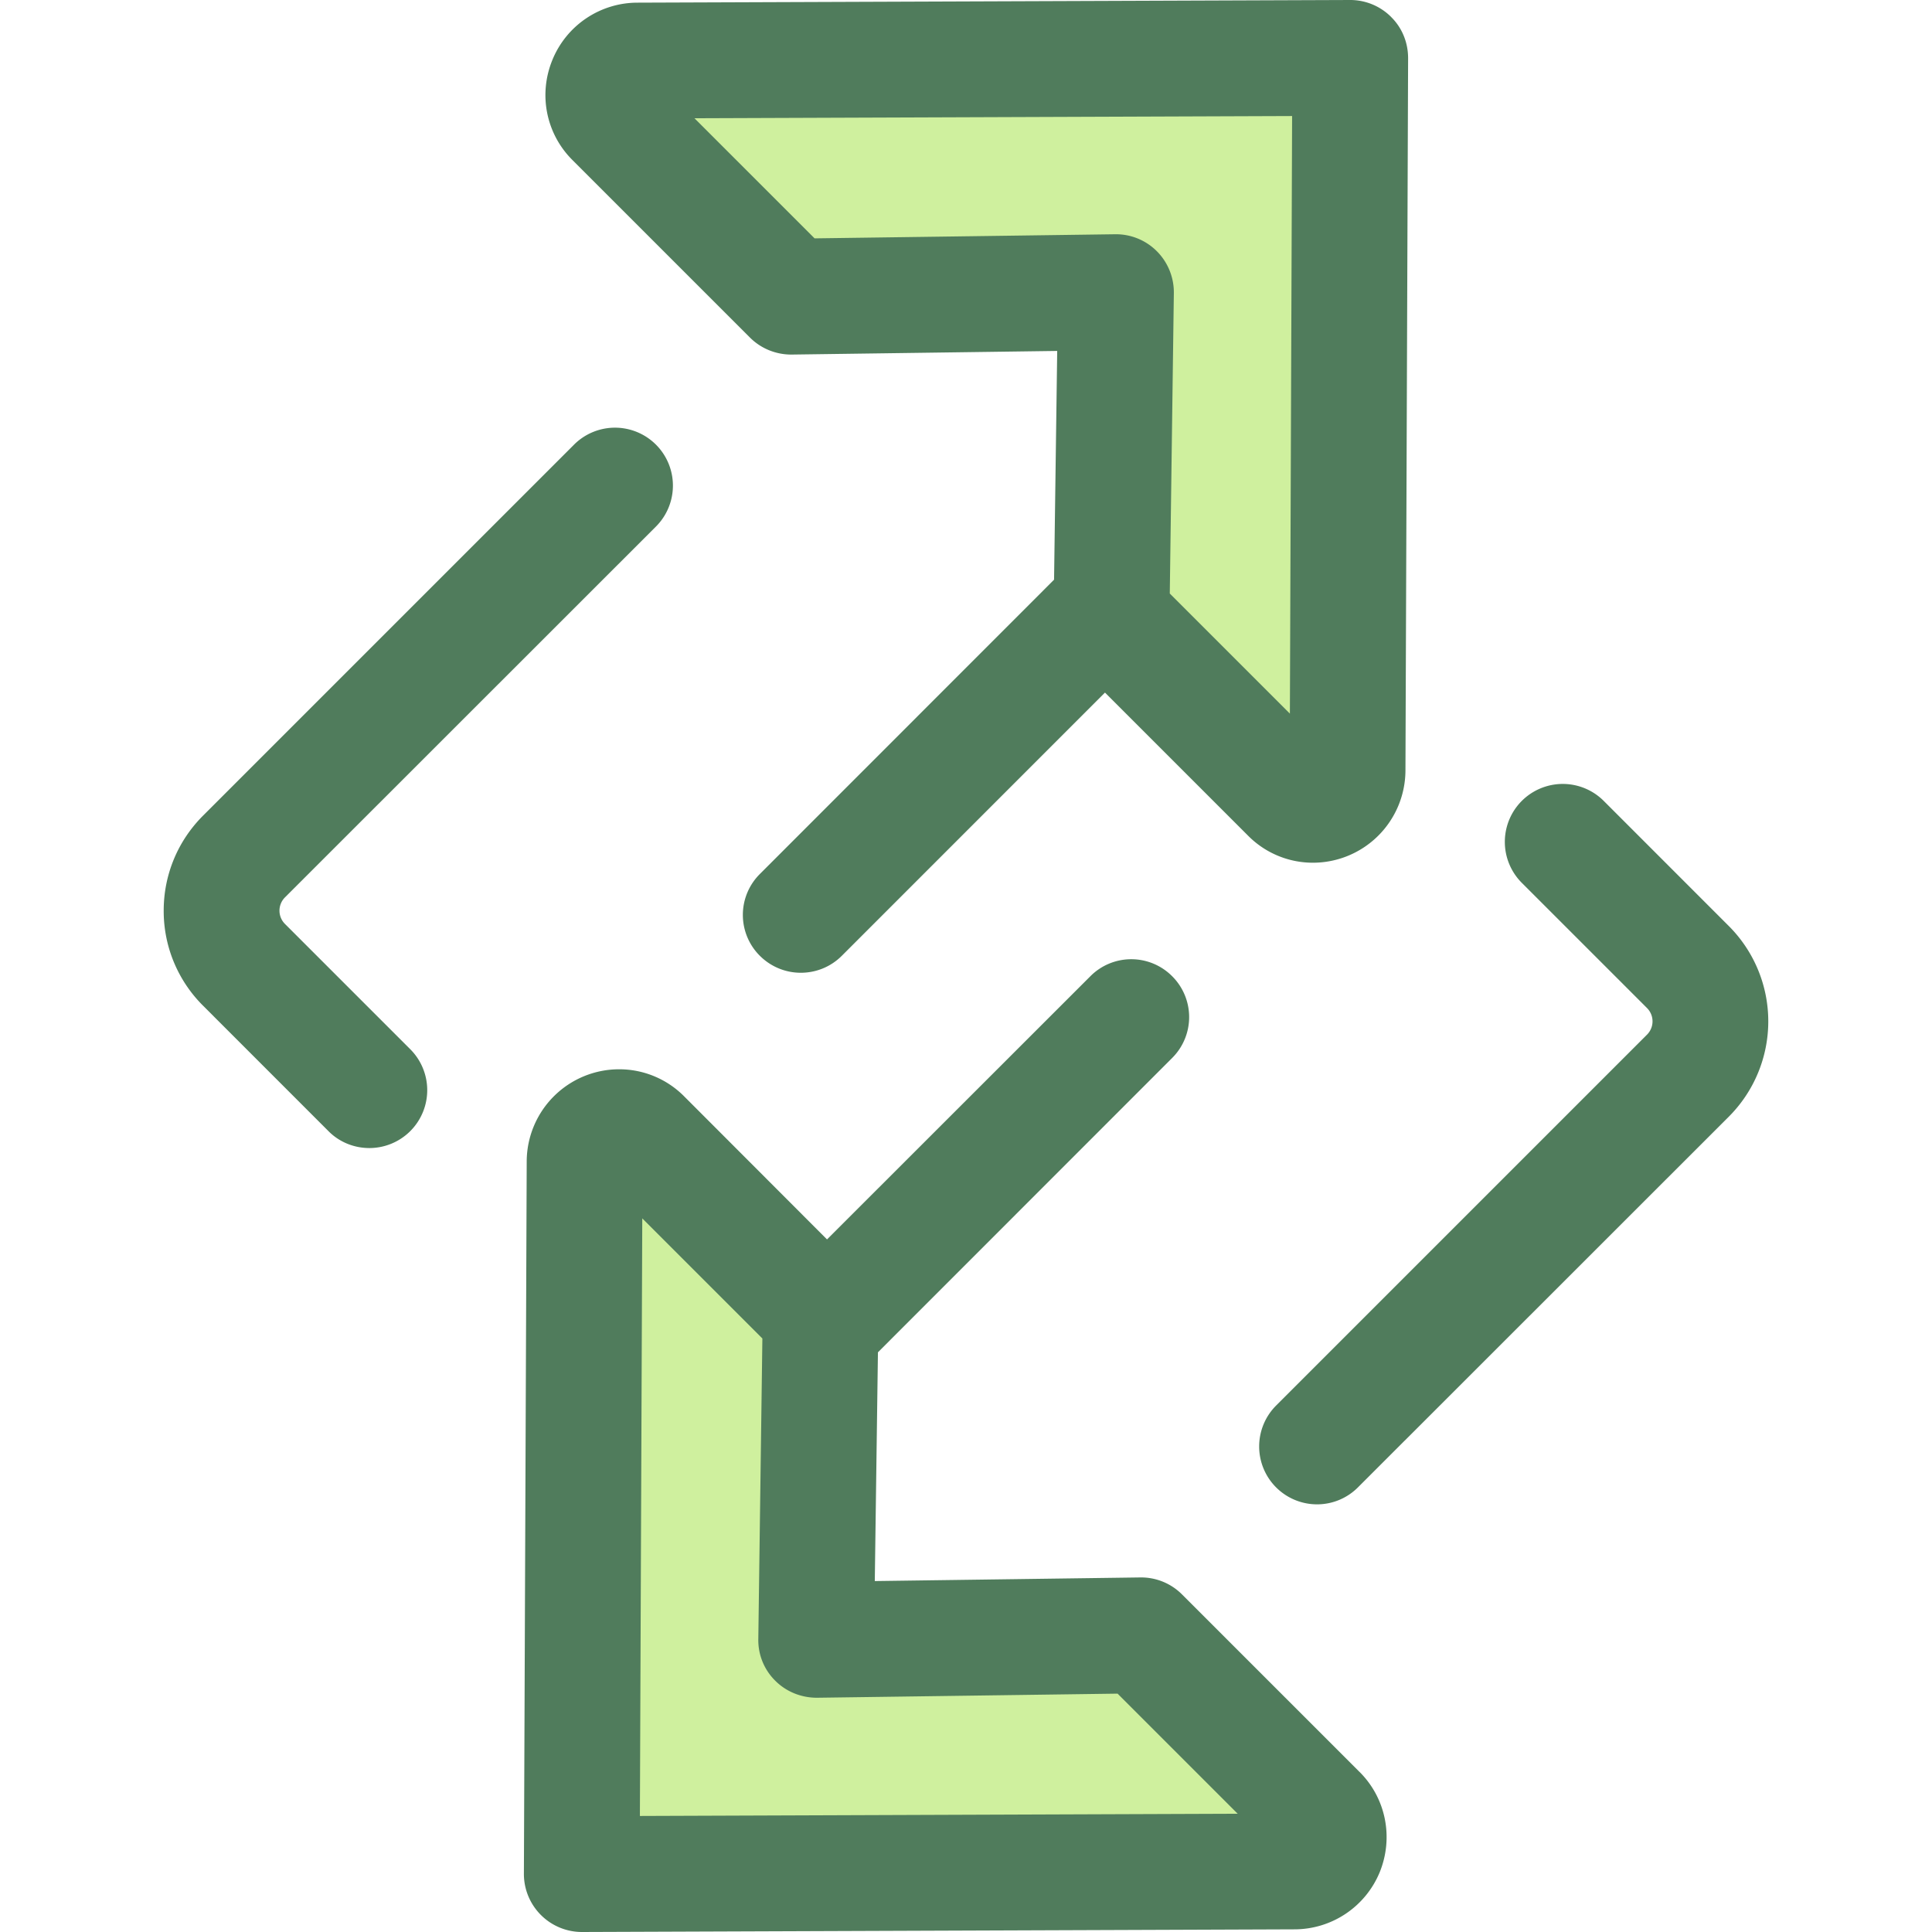
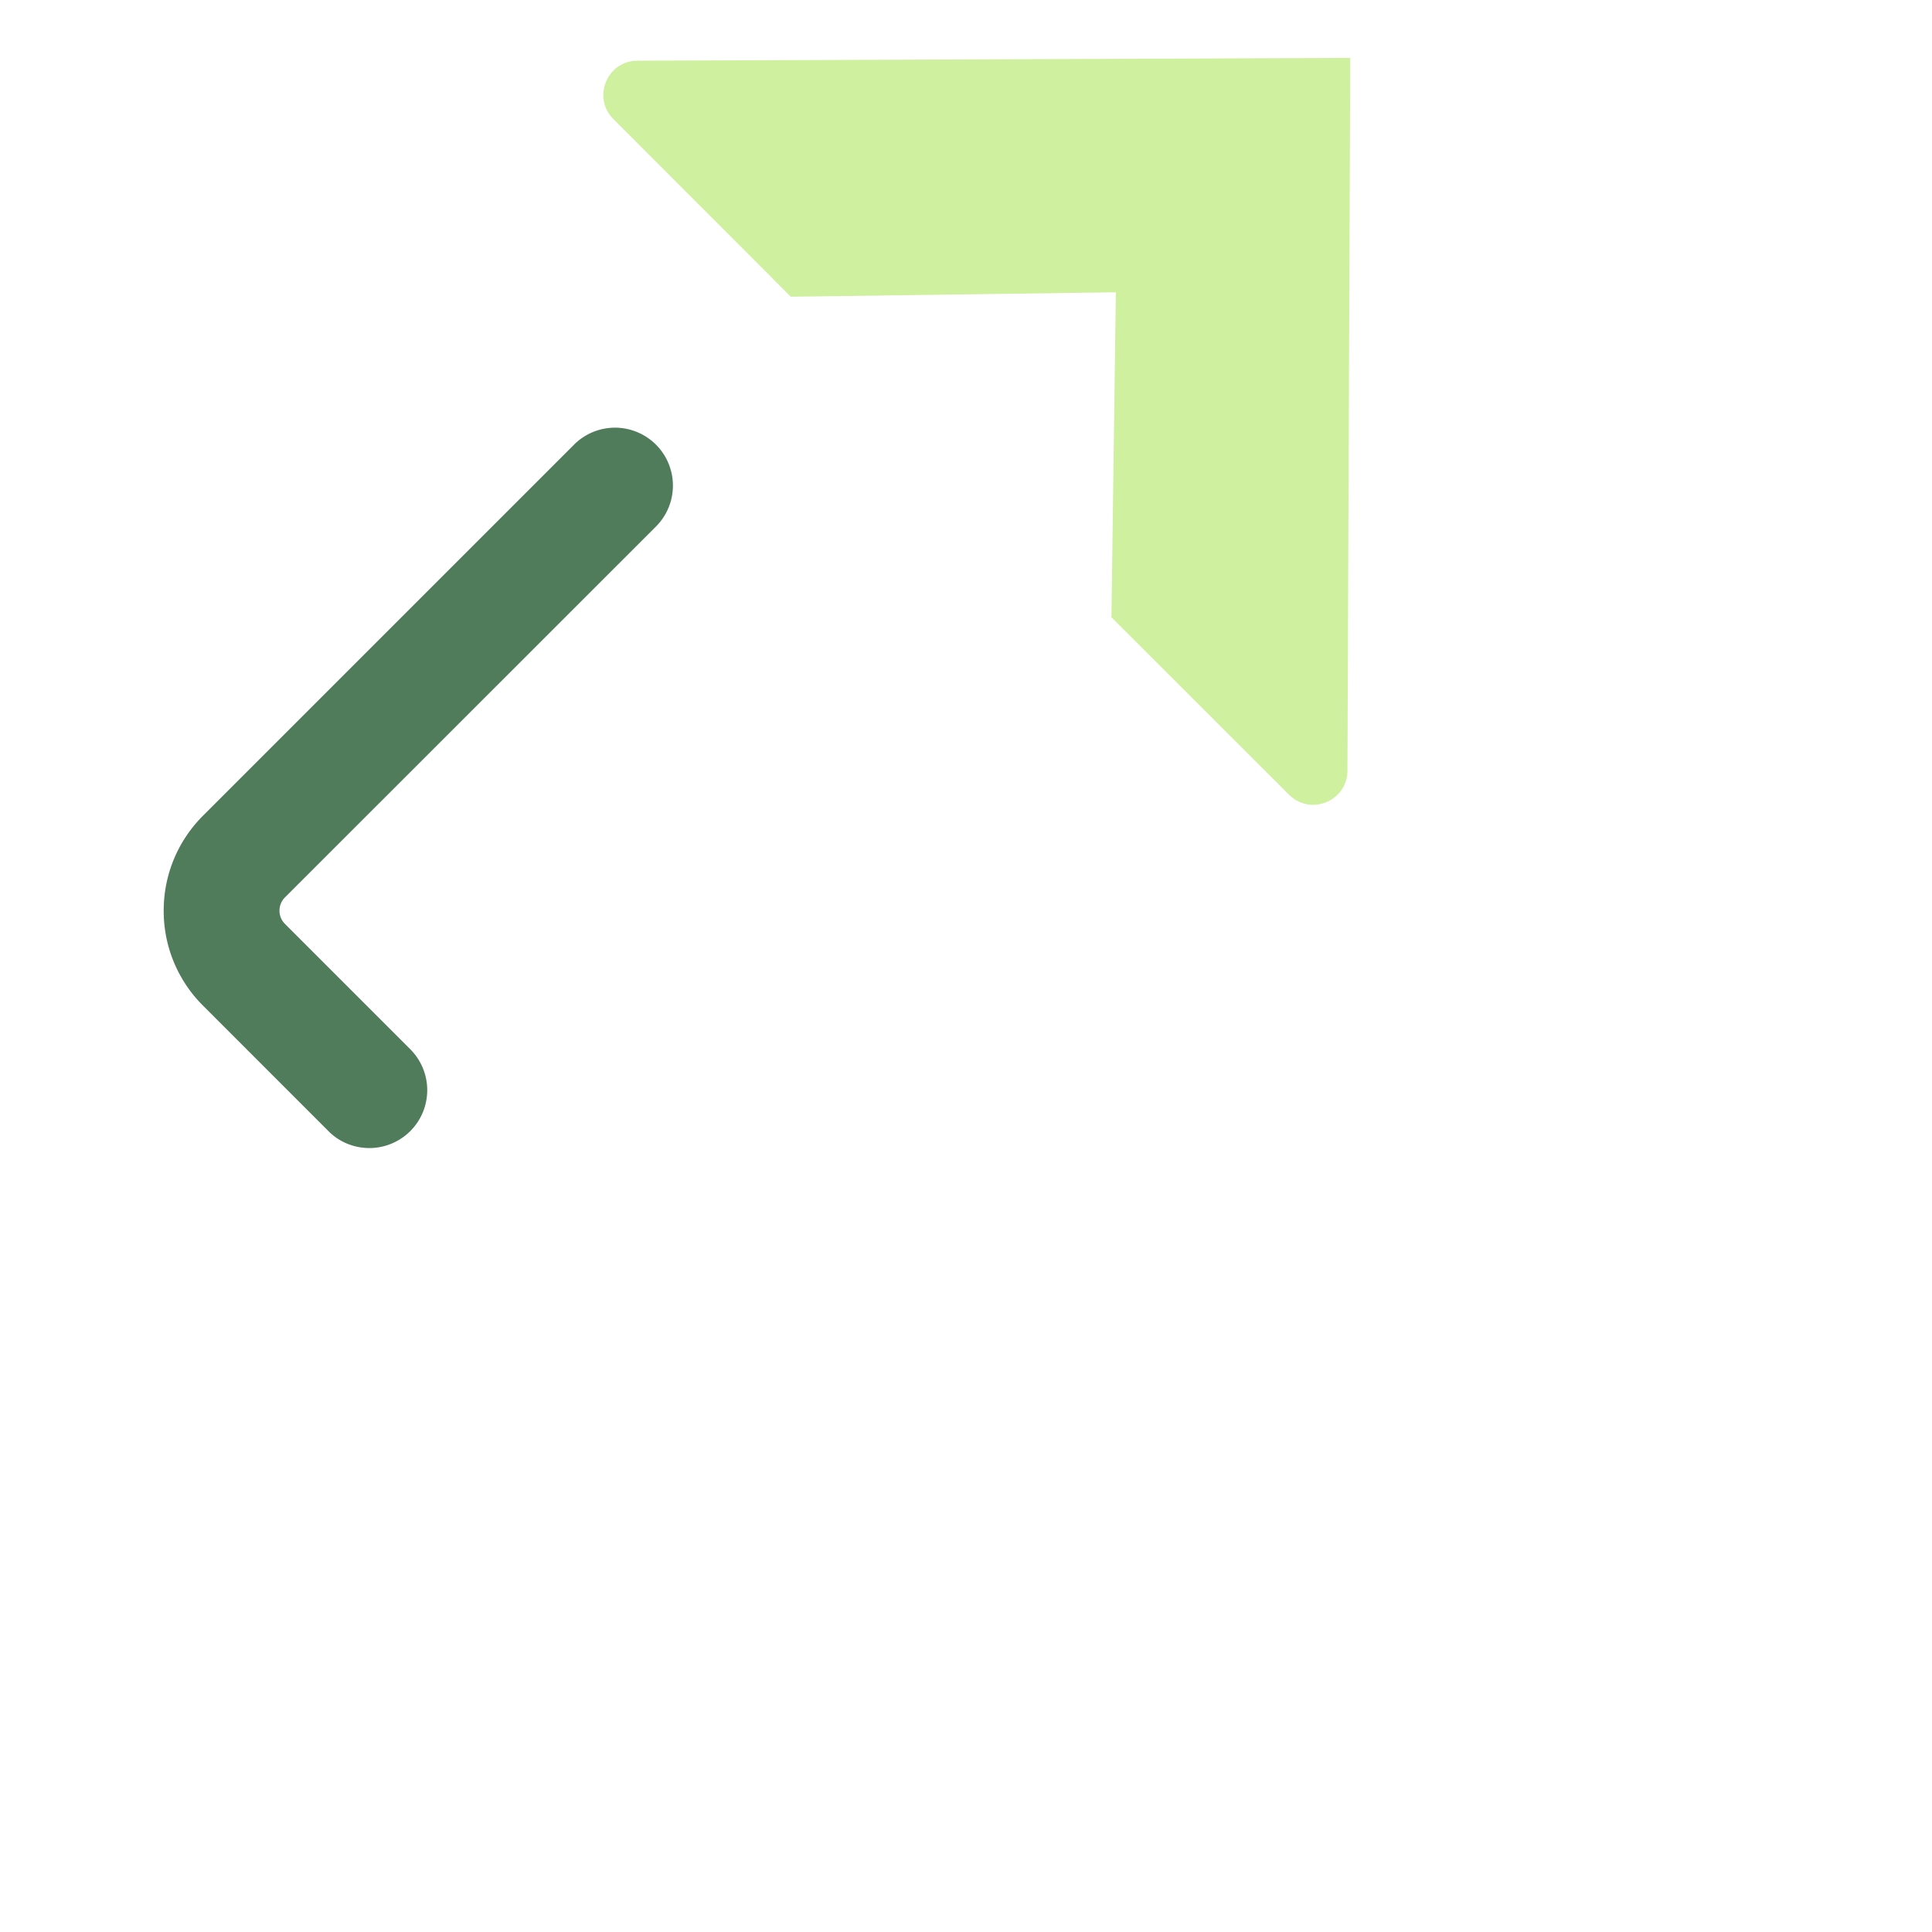
<svg xmlns="http://www.w3.org/2000/svg" width="48" height="48">
  <path style="stroke:none;fill-rule:nonzero;fill:#507c5c;fill-opacity:1" d="M9.176 28.523c-.367 0-.739-.14-1.016-.421l-3.113-3.114a3.315 3.315 0 0 1-.98-2.363c0-.89.347-1.73.98-2.363l9.215-9.215a1.438 1.438 0 1 1 2.035 2.035l-9.219 9.215a.467.467 0 0 0 0 .656l3.113 3.113a1.438 1.438 0 0 1-1.015 2.457Zm0 0" />
  <path style="stroke:none;fill-rule:nonzero;fill:#cff09e;fill-opacity:1" d="m27.723 7.262-8.075.11-4.406-4.411c-.539-.535-.16-1.453.598-1.453l17.707-.07-.07 17.707c0 .757-.918 1.136-1.454.597l-4.41-4.406Zm0 0" />
-   <path style="stroke:none;fill-rule:nonzero;fill:#507c5c;fill-opacity:1" d="M34.563.422A1.436 1.436 0 0 0 33.538 0L15.836.066a2.285 2.285 0 0 0-2.11 1.418c-.355.86-.16 1.84.497 2.493l4.41 4.41c.273.273.648.425 1.035.422l6.598-.09-.078 5.683-7.31 7.313a1.433 1.433 0 0 0 0 2.031c.282.281.65.422 1.017.422.37 0 .738-.14 1.02-.422l6.538-6.539 3.555 3.555a2.264 2.264 0 0 0 1.613.672 2.3 2.3 0 0 0 2.297-2.282l.066-17.707c0-.386-.148-.754-.422-1.023ZM32.047 17.73l-2.984-2.984.101-7.465a1.449 1.449 0 0 0-.422-1.039 1.436 1.436 0 0 0-1.039-.422l-7.465.102-2.984-2.984 14.848-.055ZM32.723 37.375a1.438 1.438 0 0 1-1.016-2.457l9.215-9.215a.467.467 0 0 0 0-.656l-3.113-3.113a1.438 1.438 0 1 1 2.035-2.036l3.113 3.114a3.35 3.35 0 0 1 0 4.726l-8.05 8.047s0 .004-.005.004l-1.164 1.164a1.432 1.432 0 0 1-1.015.422Zm0 0" />
-   <path style="stroke:none;fill-rule:nonzero;fill:#cff09e;fill-opacity:1" d="m20.277 40.738 8.075-.11 4.41 4.411c.535.535.156 1.453-.602 1.453l-17.703.07.066-17.707c.004-.757.918-1.136 1.454-.597l4.41 4.406Zm0 0" />
-   <path style="stroke:none;fill-rule:nonzero;fill:#507c5c;fill-opacity:1" d="m33.777 44.023-4.41-4.41a1.434 1.434 0 0 0-1.015-.422h-.02l-6.598.09.078-5.683 7.31-7.313a1.433 1.433 0 0 0 0-2.031 1.433 1.433 0 0 0-2.032 0l-6.543 6.539-3.55-3.555a2.27 2.27 0 0 0-1.614-.672 2.297 2.297 0 0 0-2.297 2.282l-.07 17.707A1.443 1.443 0 0 0 14.457 48h.004l17.707-.066a2.293 2.293 0 0 0 2.11-1.418c.35-.86.156-1.84-.5-2.493Zm-17.879 1.094.059-14.847 2.984 2.984-.101 7.465c-.008.39.144.765.422 1.039.273.273.644.422 1.035.422l7.469-.102 2.984 2.984Zm0 0" />
</svg>